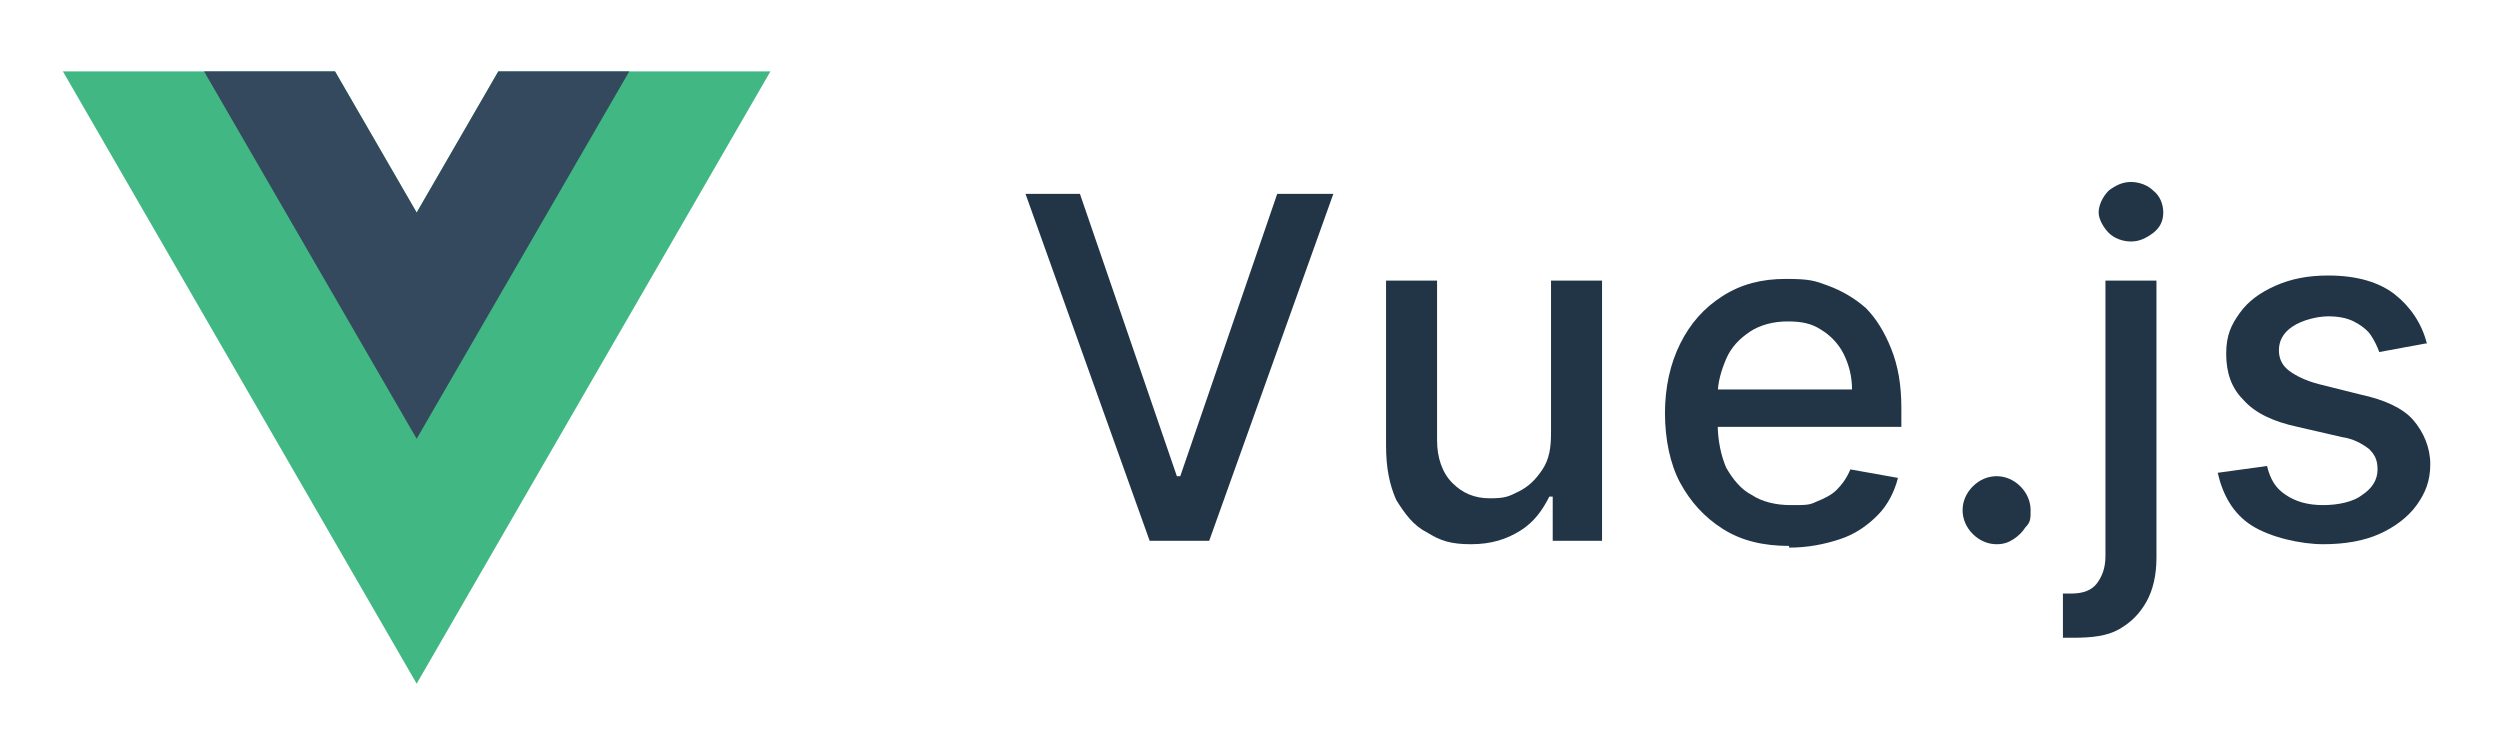
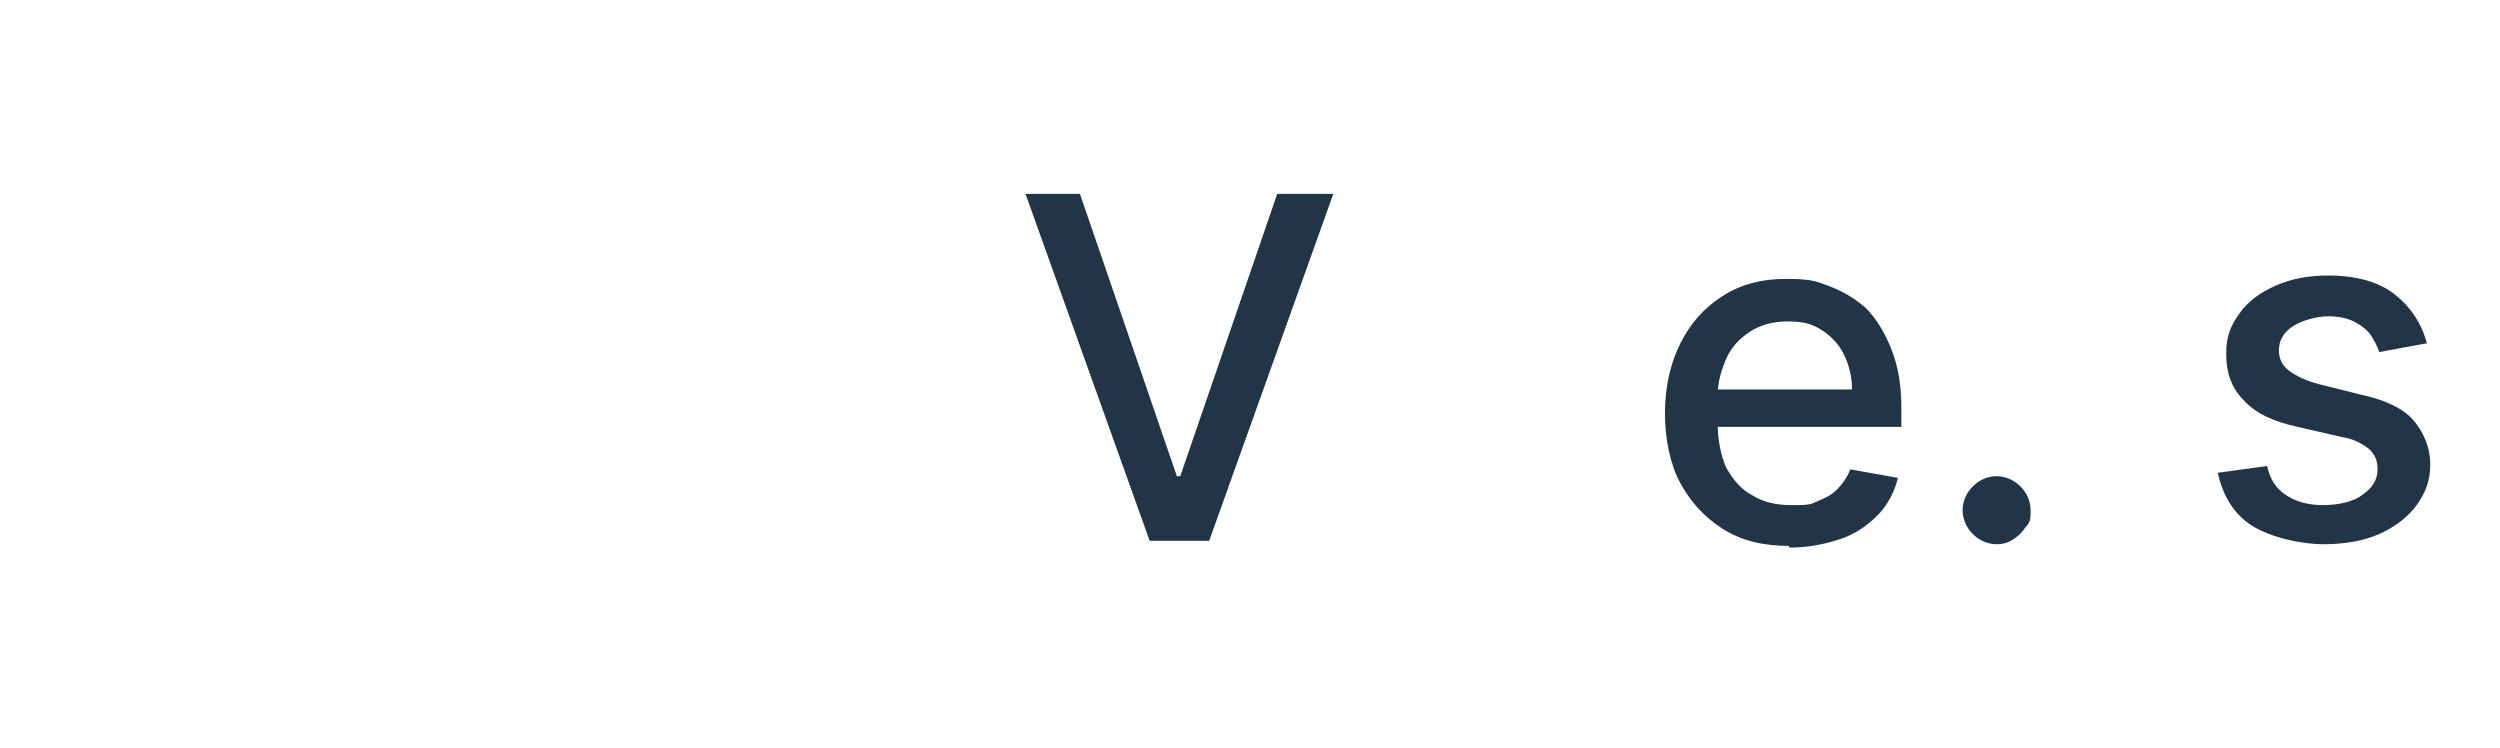
<svg xmlns="http://www.w3.org/2000/svg" id="Layer_1" data-name="Layer 1" version="1.1" viewBox="0 0 147 44">
  <defs>
    <style>
      .cls-1 {
        fill: #41b883;
      }

      .cls-1, .cls-2, .cls-3 {
        stroke-width: 0px;
      }

      .cls-2 {
        fill: #213547;
      }

      .cls-3 {
        fill: #34495e;
      }
    </style>
  </defs>
  <g>
-     <path class="cls-1" d="M29.3,4.2l-4.8,8.3-4.8-8.3H3.7l20.8,36L45.3,4.2h-16Z" />
-     <path class="cls-3" d="M29.3,4.2l-4.8,8.3-4.8-8.3h-7.7l12.5,21.6,12.5-21.6h-7.7Z" />
-   </g>
+     </g>
  <g>
    <path class="cls-2" d="M63.5,11.4l5.7,16.6h.2l5.7-16.6h3.3l-7.3,20.4h-3.5l-7.3-20.4h3.3Z" />
-     <path class="cls-2" d="M91.2,25.4v-8.9h3v15.3h-2.9v-2.6h-.2c-.4.8-.9,1.5-1.7,2-.8.5-1.7.8-2.9.8s-1.8-.2-2.6-.7c-.8-.4-1.3-1.1-1.8-1.9-.4-.9-.6-1.9-.6-3.2v-9.7h3v9.4c0,1,.3,1.9.9,2.5.6.6,1.3.9,2.2.9s1.1-.1,1.7-.4c.6-.3,1-.7,1.4-1.3.4-.6.5-1.3.5-2.1Z" />
    <path class="cls-2" d="M105.2,32.1c-1.5,0-2.8-.3-3.9-1s-1.9-1.6-2.5-2.7-.9-2.6-.9-4.1.3-2.9.9-4.1,1.4-2.1,2.5-2.8,2.3-1,3.7-1,1.7.1,2.5.4,1.5.7,2.2,1.3c.6.6,1.1,1.4,1.5,2.4.4,1,.6,2.1.6,3.5v1.1h-12.1v-2.2h9.2c0-.8-.2-1.5-.5-2.1s-.8-1.1-1.3-1.4c-.6-.4-1.2-.5-2-.5s-1.6.2-2.2.6c-.6.4-1.1.9-1.4,1.6-.3.7-.5,1.4-.5,2.1v1.7c0,1,.2,1.9.5,2.6.4.7.9,1.3,1.5,1.6.6.4,1.4.6,2.3.6s1.1,0,1.5-.2c.5-.2.9-.4,1.2-.7.3-.3.6-.7.8-1.2l2.8.5c-.2.8-.6,1.6-1.2,2.2s-1.3,1.1-2.2,1.4c-.9.3-1.9.5-3,.5Z" />
    <path class="cls-2" d="M117.4,32c-.5,0-1-.2-1.4-.6-.4-.4-.6-.9-.6-1.4s.2-1,.6-1.4c.4-.4.9-.6,1.4-.6s1,.2,1.4.6c.4.4.6.9.6,1.4s0,.7-.3,1c-.2.3-.4.5-.7.7-.3.2-.6.3-1,.3Z" />
-     <path class="cls-2" d="M123.8,16.5h3v16.3c0,1-.2,1.9-.6,2.6-.4.7-.9,1.2-1.6,1.6-.7.4-1.6.5-2.7.5h-.3c0,0-.2,0-.3,0v-2.6h.5c.7,0,1.2-.2,1.5-.6.3-.4.5-.9.5-1.6v-16.2ZM125.3,14.2c-.5,0-1-.2-1.3-.5s-.6-.8-.6-1.2.2-.9.6-1.3c.4-.3.8-.5,1.3-.5s1,.2,1.3.5c.4.3.6.8.6,1.3s-.2.9-.6,1.2c-.4.3-.8.5-1.3.5Z" />
    <path class="cls-2" d="M142.6,20.2l-2.7.5c-.1-.3-.3-.7-.5-1-.2-.3-.6-.6-1-.8-.4-.2-.9-.3-1.5-.3s-1.5.2-2.1.6-.8.9-.8,1.4.2.9.6,1.2,1,.6,1.8.8l2.4.6c1.4.3,2.5.8,3.1,1.5s1,1.6,1,2.6-.3,1.7-.8,2.4c-.5.7-1.3,1.3-2.2,1.7-.9.4-2,.6-3.3.6s-3.1-.4-4.2-1.1c-1.1-.7-1.7-1.8-2-3.1l2.9-.4c.2.8.5,1.3,1.1,1.7.6.4,1.3.6,2.2.6s1.8-.2,2.3-.6c.6-.4.9-.9.9-1.5s-.2-.9-.5-1.2c-.4-.3-.9-.6-1.6-.7l-2.6-.6c-1.4-.3-2.5-.8-3.2-1.6-.7-.7-1-1.6-1-2.7s.3-1.7.8-2.4,1.2-1.2,2.1-1.6c.9-.4,1.9-.6,3.1-.6,1.7,0,3,.4,3.9,1.1.9.7,1.6,1.7,1.9,2.9Z" />
  </g>
</svg>